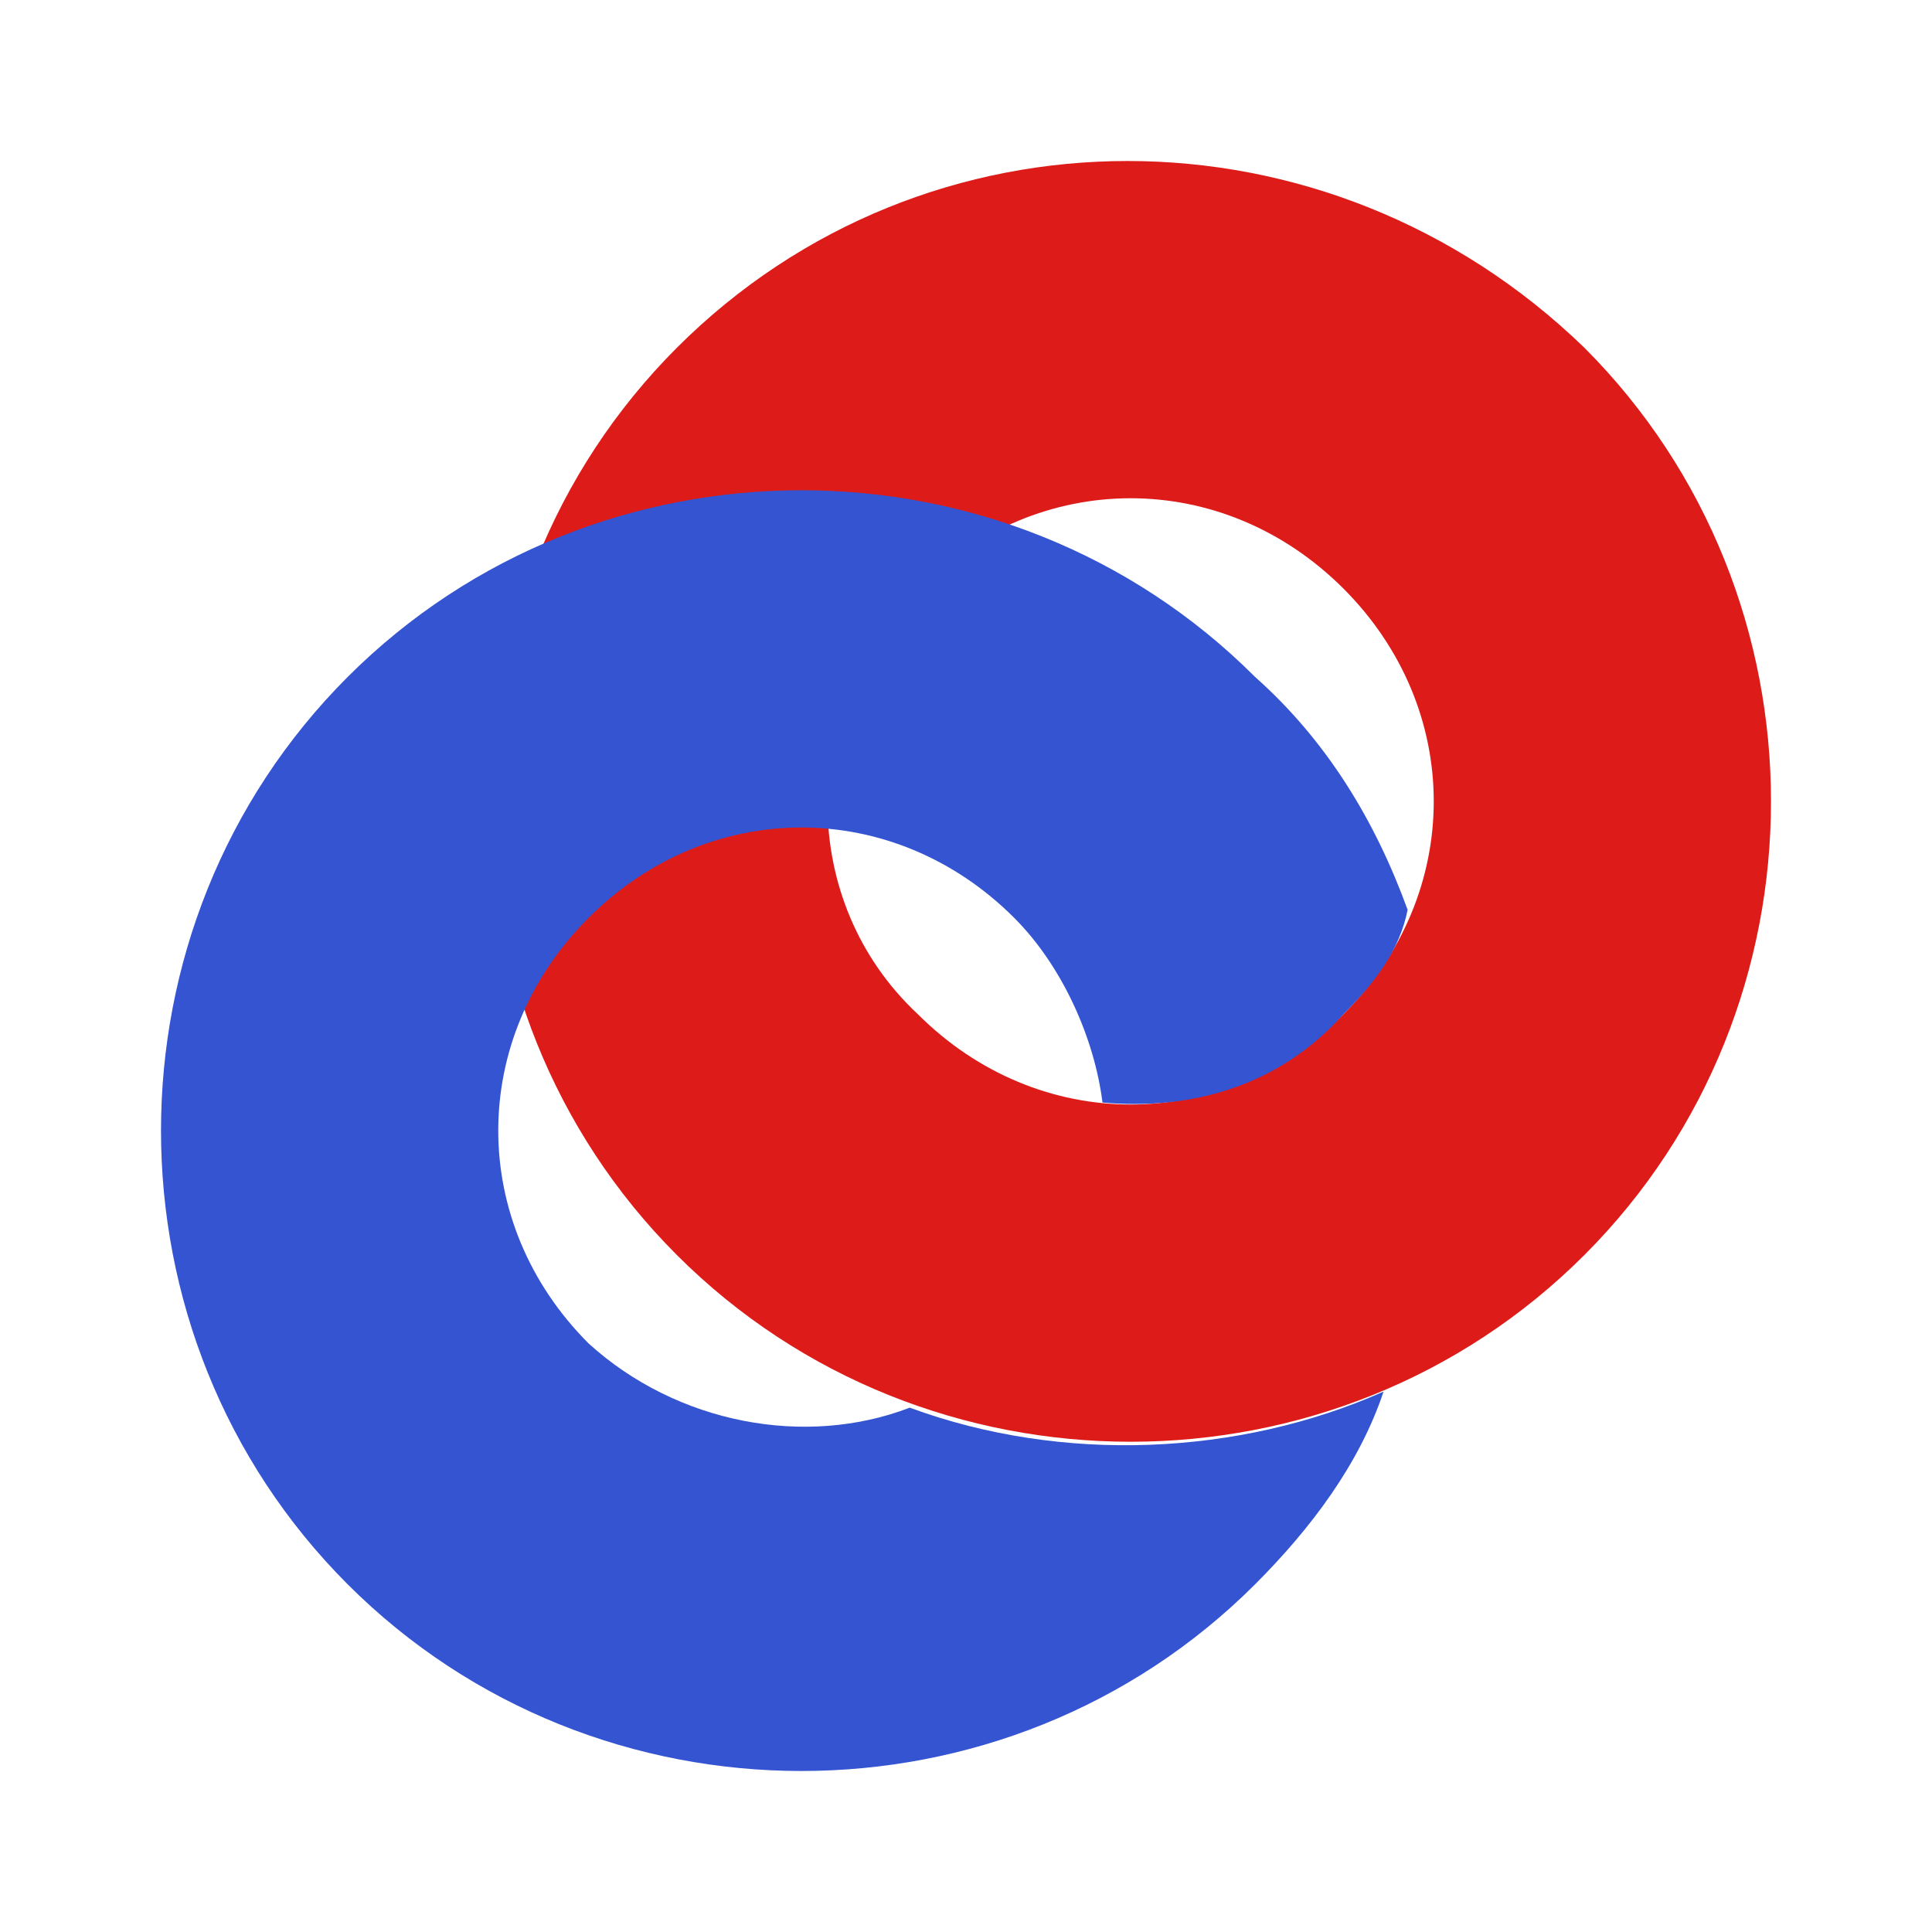
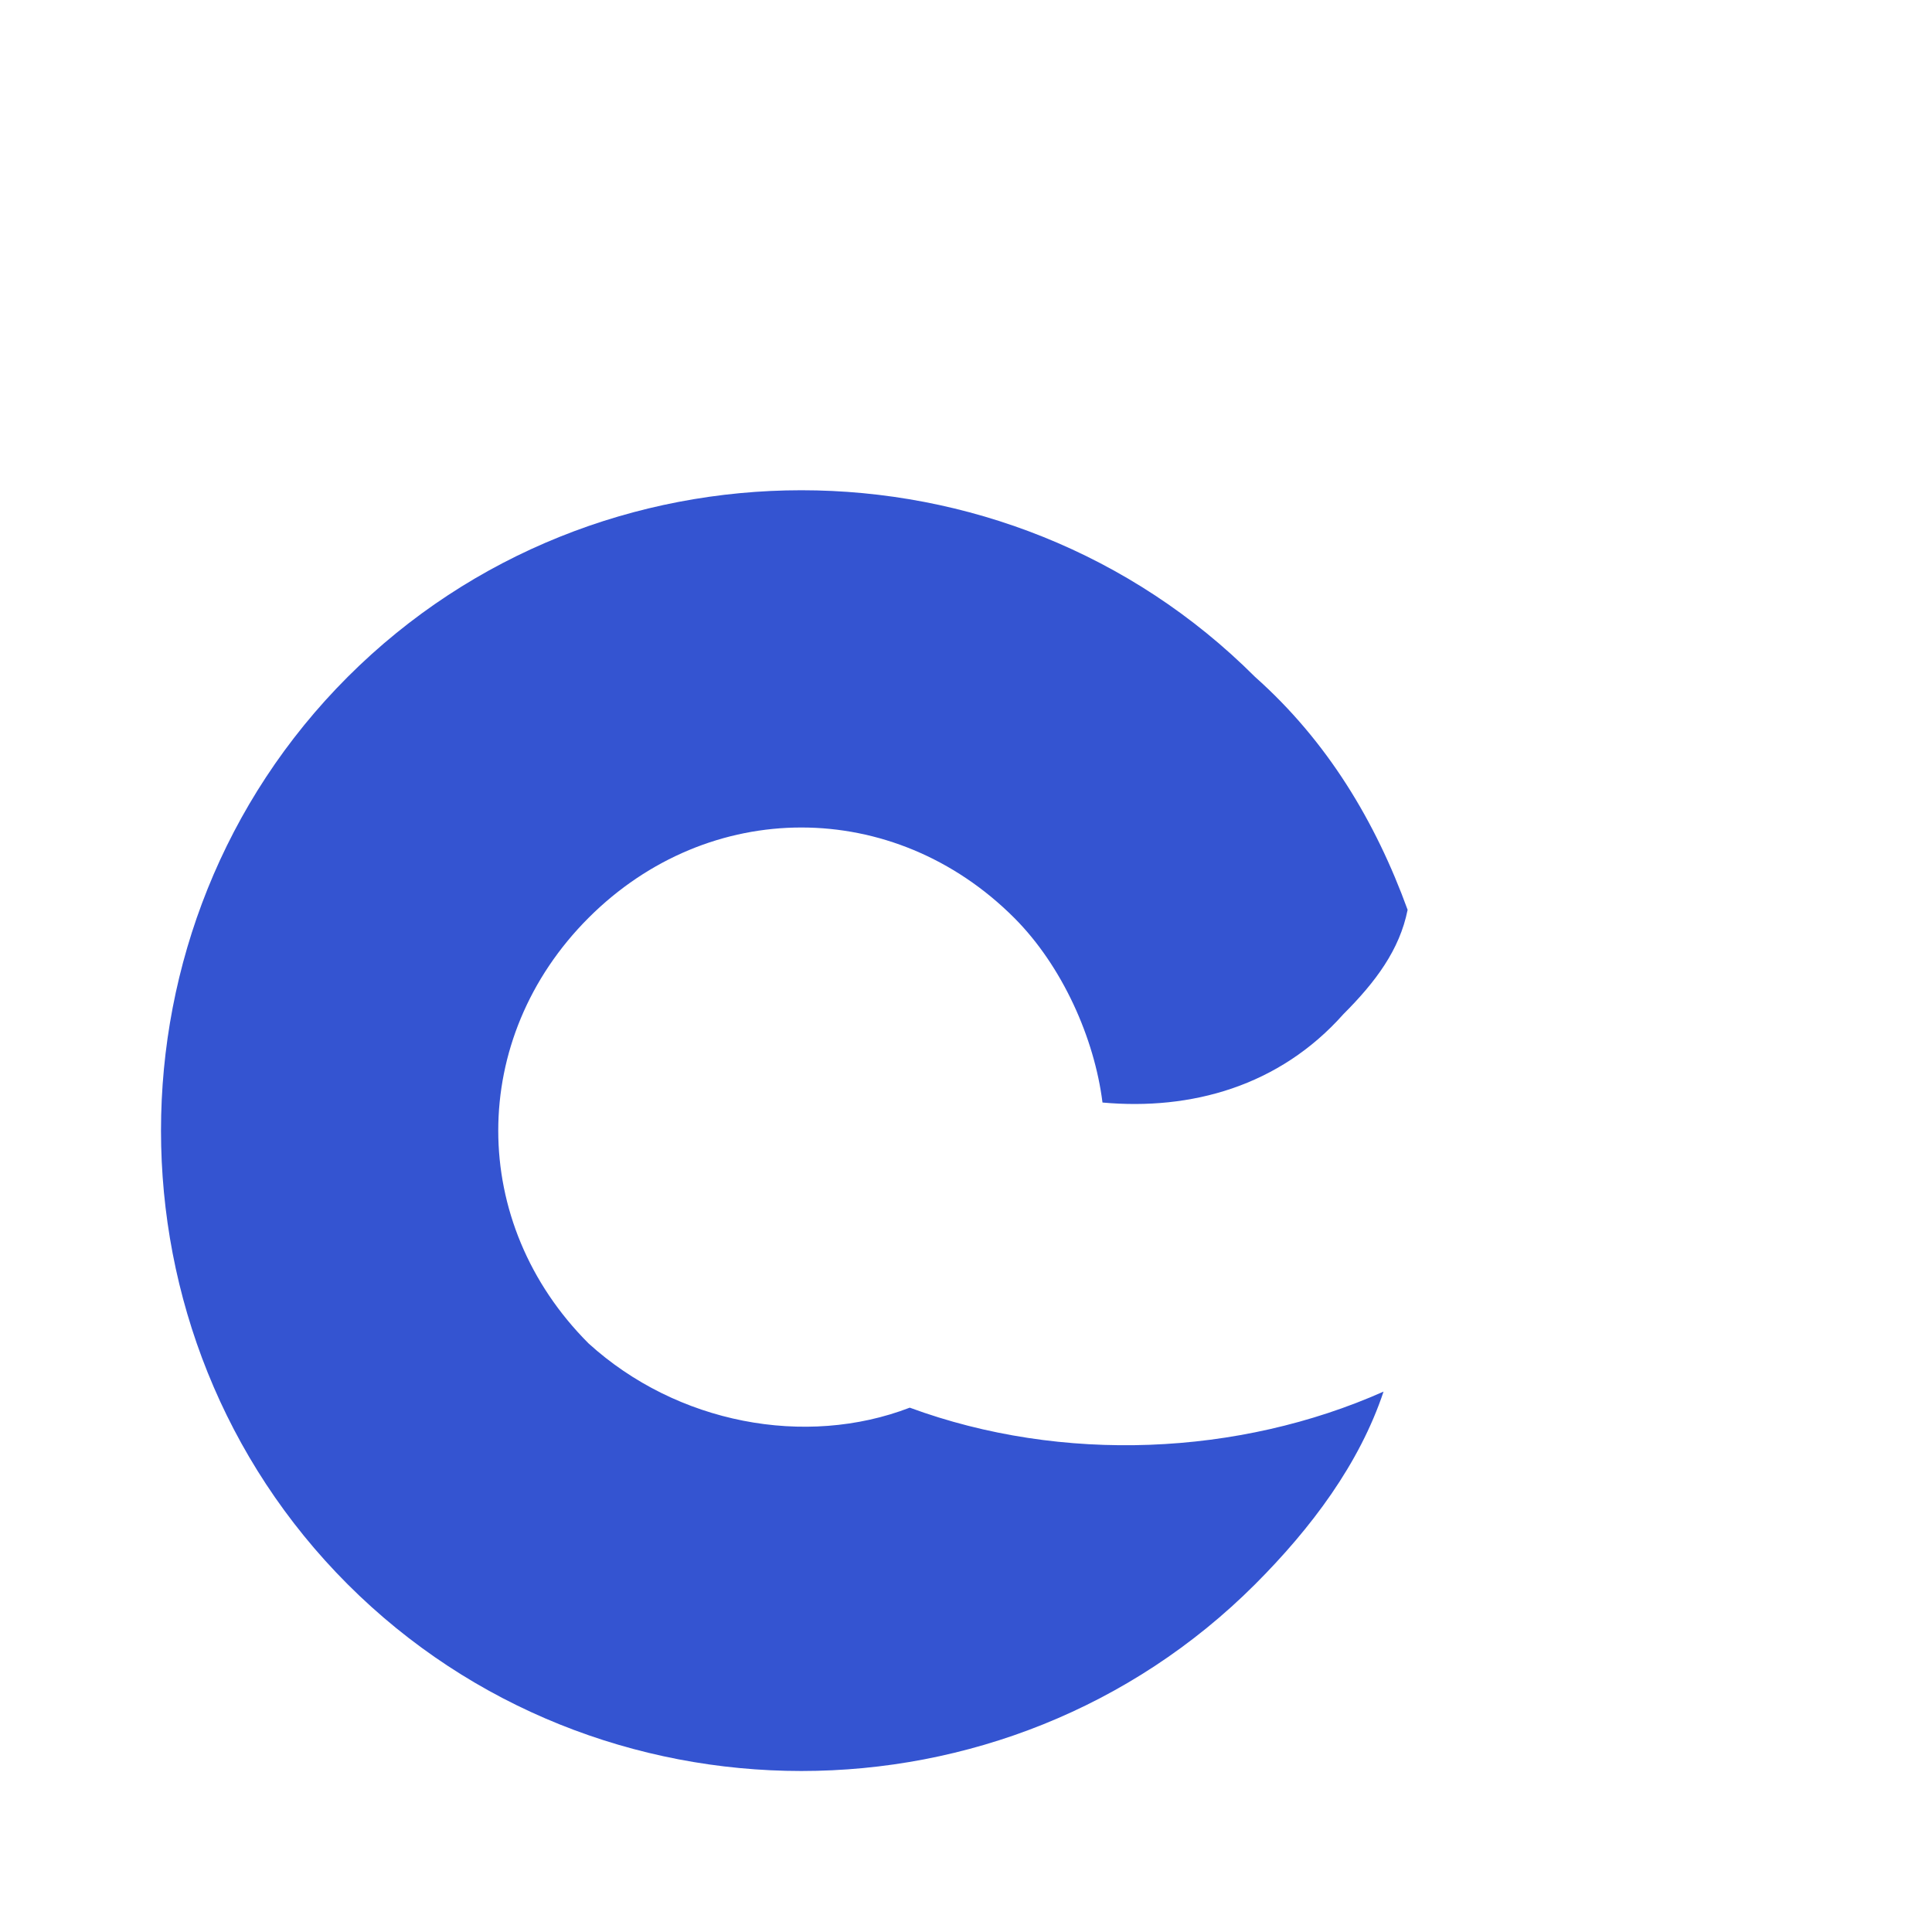
<svg xmlns="http://www.w3.org/2000/svg" width="48" height="48" viewBox="0 0 48 48" fill="none">
-   <path d="M22.803 14.623C25.796 11.631 30.384 11.631 33.377 14.623C36.369 17.616 36.369 22.204 33.377 25.197C30.384 28.189 25.796 28.189 22.803 25.197C19.811 22.404 19.811 17.616 22.803 14.623ZM16.818 8.638C10.634 14.823 10.634 24.997 16.818 31.182C23.003 37.366 33.177 37.366 39.362 31.182C45.546 24.997 45.546 14.823 39.362 8.638C32.978 2.454 23.003 2.454 16.818 8.638Z" fill="#DD1C1A" />
  <path d="M22.603 34.973C20.01 35.97 16.818 35.372 14.623 33.377C11.631 30.384 11.631 25.796 14.623 22.803C17.616 19.811 22.204 19.811 25.197 22.803C26.394 24 27.192 25.796 27.391 27.392C29.586 27.591 31.78 26.993 33.376 25.197C34.174 24.399 34.773 23.601 34.972 22.604C34.174 20.409 32.977 18.414 31.182 16.818C24.997 10.634 14.823 10.634 8.638 16.818C2.454 23.003 2.454 33.177 8.638 39.362C14.823 45.546 24.997 45.546 31.182 39.362C32.578 37.965 33.775 36.369 34.374 34.574C30.783 36.17 26.394 36.369 22.603 34.973Z" fill="#3454D1" />
</svg>